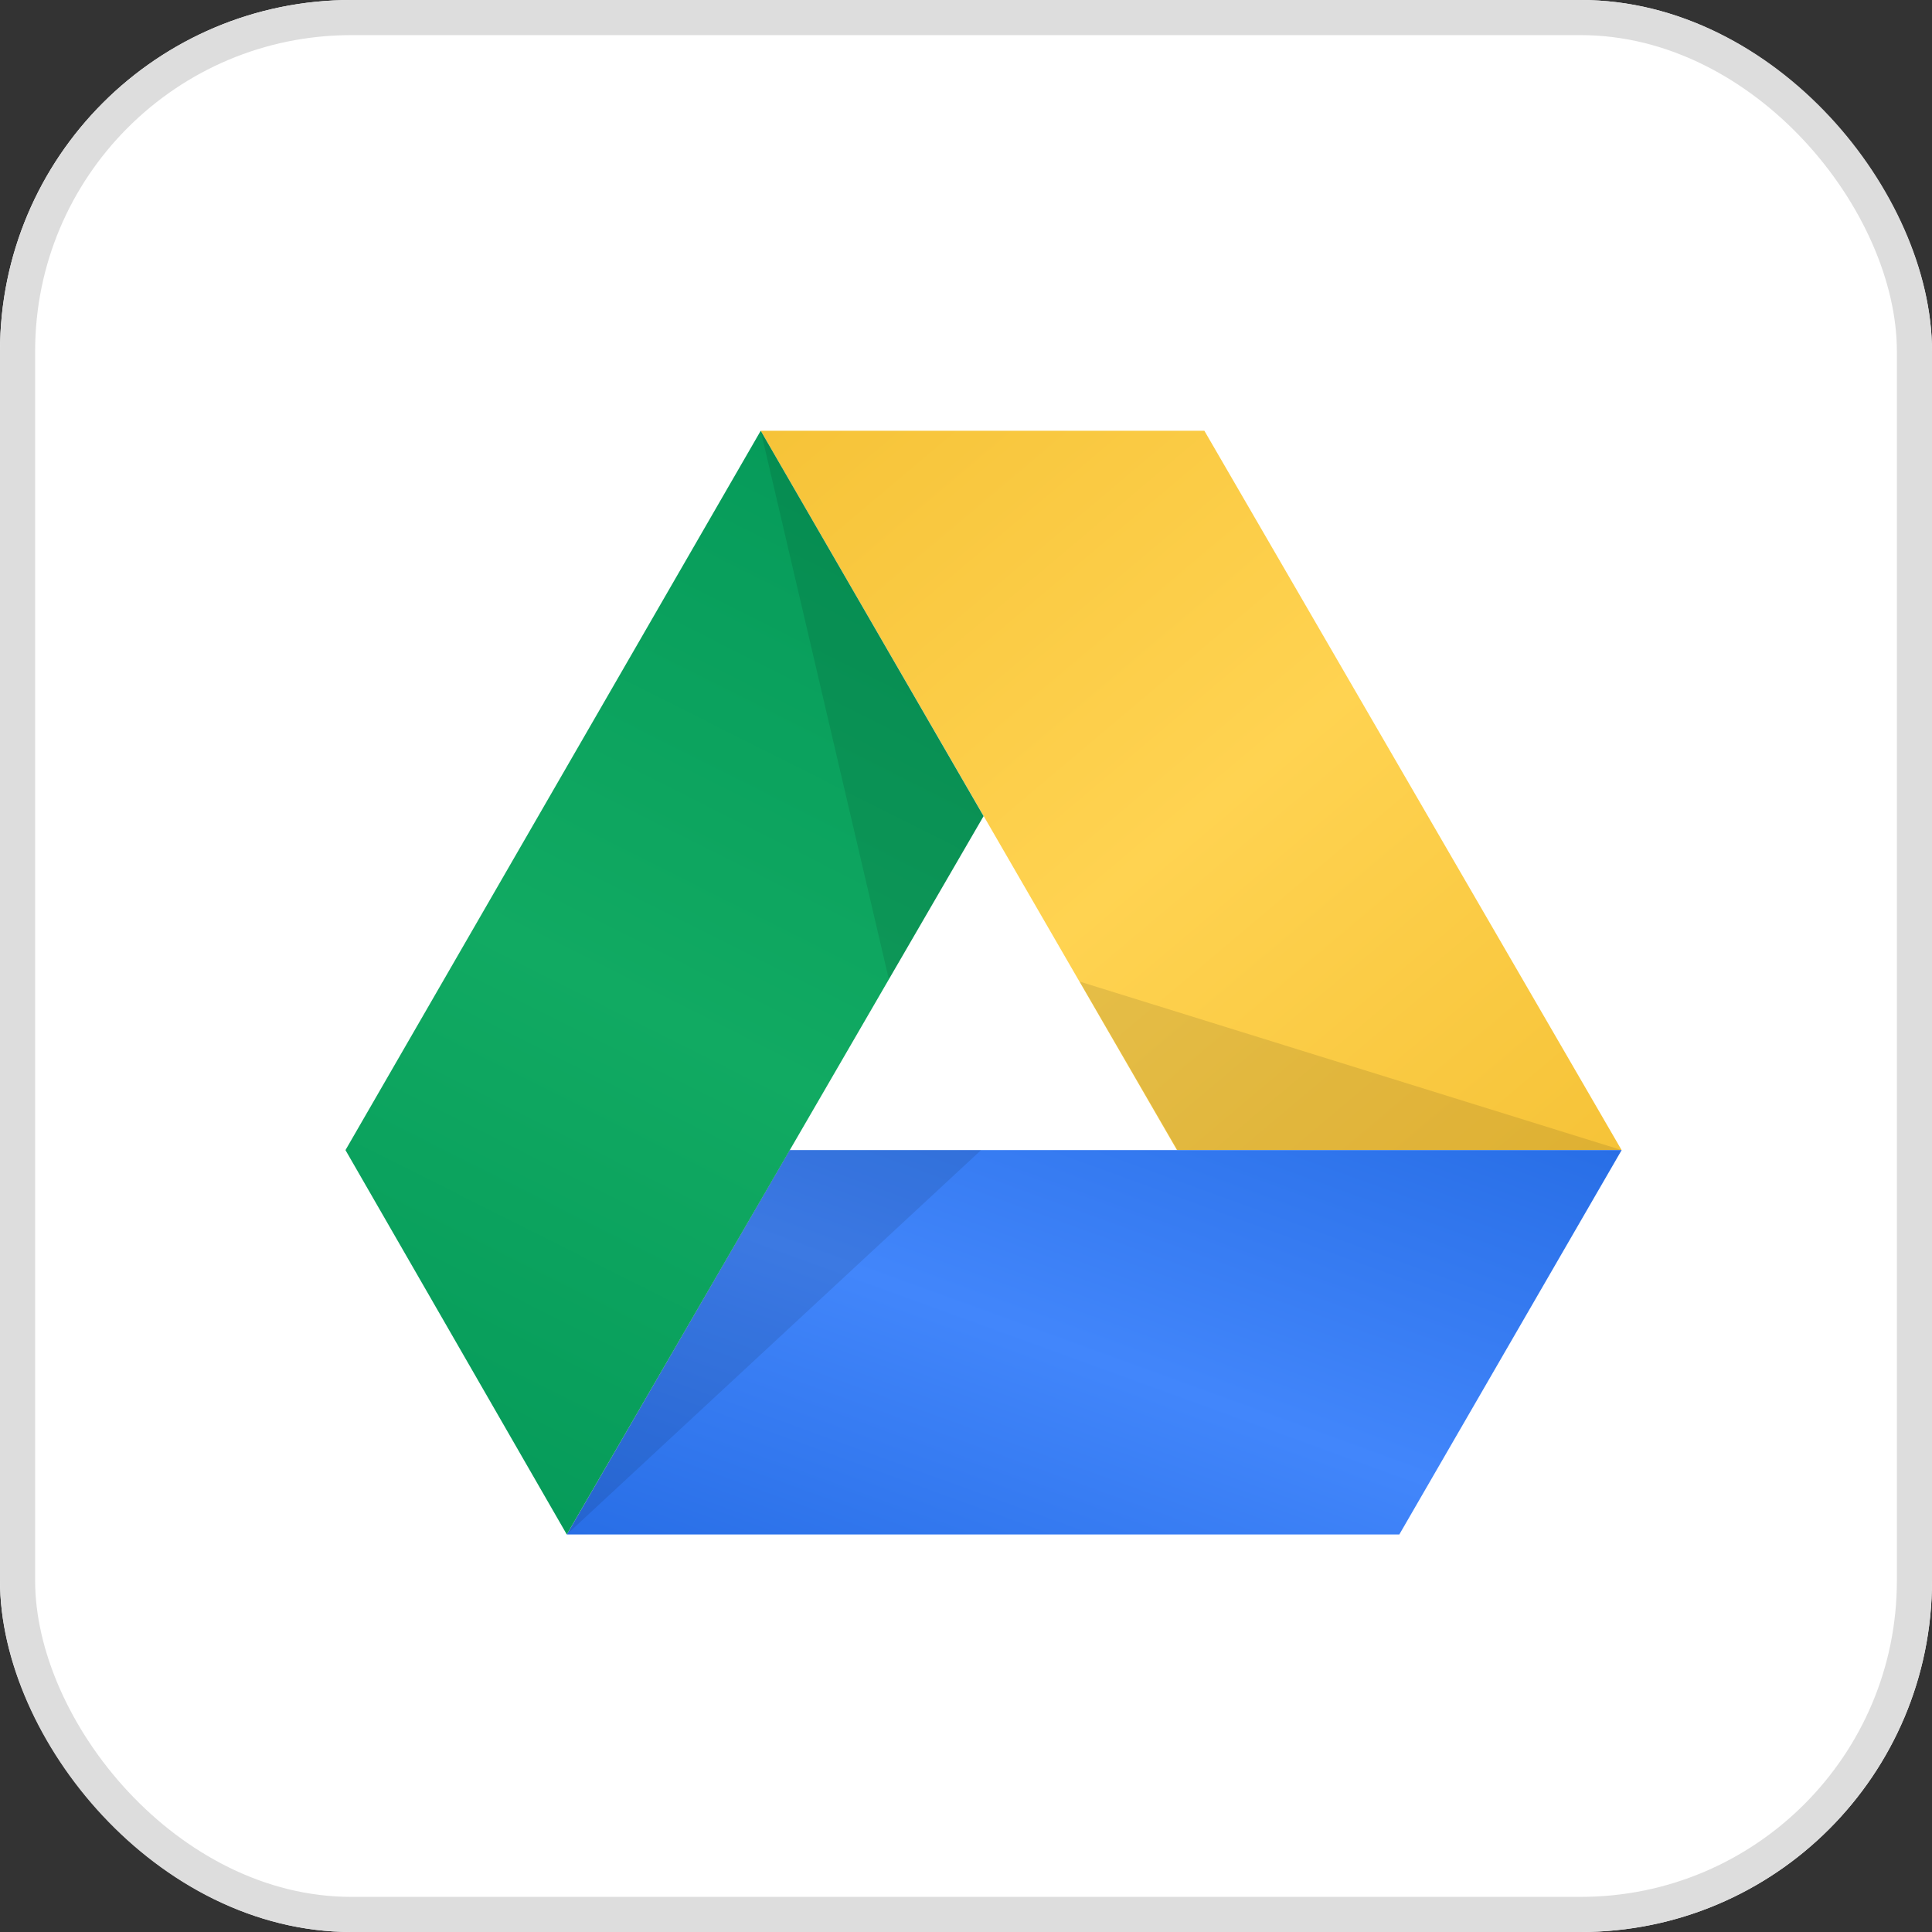
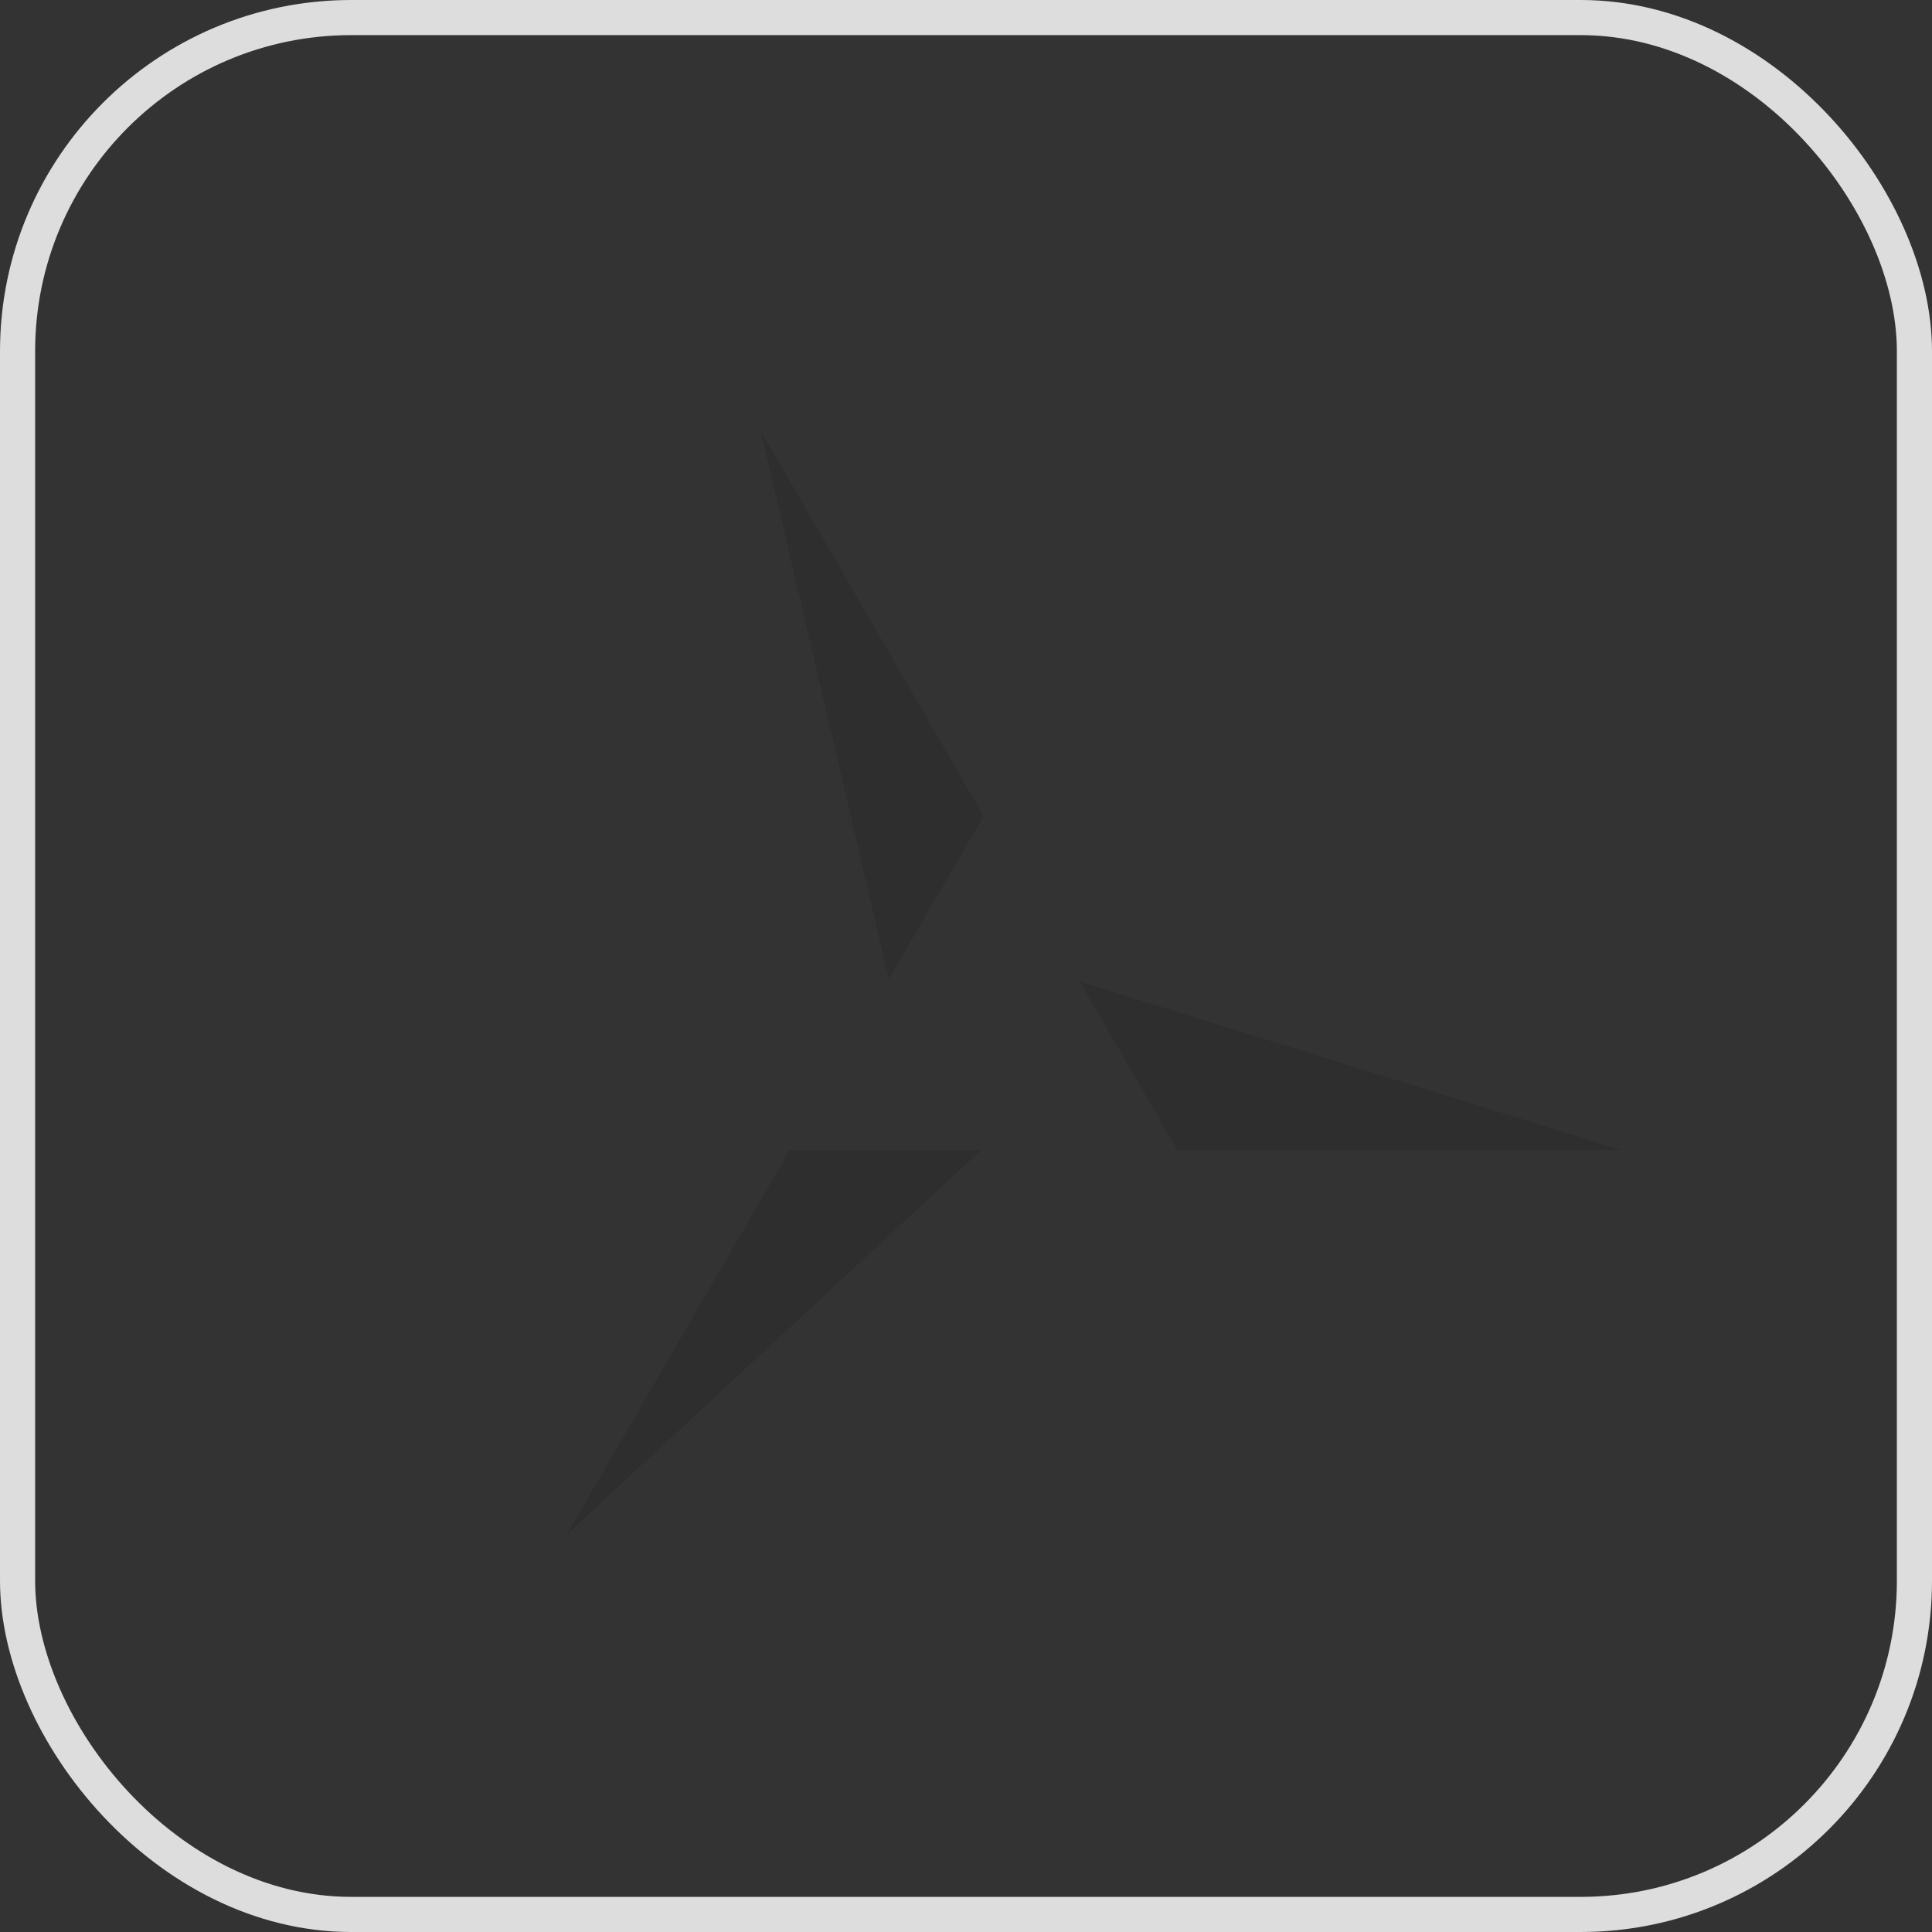
<svg xmlns="http://www.w3.org/2000/svg" width="57" height="57" viewBox="0 0 55 55">
  <rect x="0" y="0" width="55" height="55" fill="#333333" stroke="none" />
  <defs>
    <linearGradient id="linear-gradient" x2="1" y2="1" gradientUnits="objectBoundingBox">
      <stop offset="0" stop-color="#f6c338" />
      <stop offset="0.523" stop-color="#ffd351" />
      <stop offset="1" stop-color="#f6c338" />
    </linearGradient>
    <linearGradient id="linear-gradient-2" x1="1" x2="0" y2="1" gradientUnits="objectBoundingBox">
      <stop offset="0" stop-color="#286ee6" />
      <stop offset="0.521" stop-color="#4286fb" />
      <stop offset="1" stop-color="#286ee6" />
    </linearGradient>
    <linearGradient id="linear-gradient-3" x1="0.653" x2="0.36" y2="1" gradientUnits="objectBoundingBox">
      <stop offset="0" stop-color="#069b5a" />
      <stop offset="0.531" stop-color="#11aa62" />
      <stop offset="1" stop-color="#069b5a" />
    </linearGradient>
  </defs>
  <g id="google-drive-ic" transform="translate(-7361 -5491)">
    <g id="Rectangle_10208" data-name="Rectangle 10208" transform="translate(7361 5491)" fill="#fff" stroke="#ddd" stroke-width="1">
-       <rect width="55" height="55" rx="10" stroke="none" />
      <rect x="0.5" y="0.5" width="54" height="54" rx="9.5" fill="none" />
    </g>
    <g id="google-drive-1" transform="translate(7370.835 5503.263)">
-       <path id="Path_224889" data-name="Path 224889" d="M83.3,0H95.93l11.878,20.478H95.15Z" transform="translate(-71.479)" fill="url(#linear-gradient)" />
-       <path id="Path_224890" data-name="Path 224890" d="M74.429,144.3,68.1,155.242H44.4L50.744,144.3Z" transform="translate(-38.099 -123.822)" fill="url(#linear-gradient-2)" />
-       <path id="Path_224891" data-name="Path 224891" d="M6.3,31.42,0,20.478,11.821,0l6.344,10.97Z" fill="url(#linear-gradient-3)" />
      <path id="Path_224892" data-name="Path 224892" d="M44.4,31.42,56.193,20.478H50.744ZM74.429,20.478H61.784L59,15.681ZM49.92,0l3.647,15.611,2.7-4.641Z" transform="translate(-38.099)" opacity="0.1" />
    </g>
  </g>
</svg>